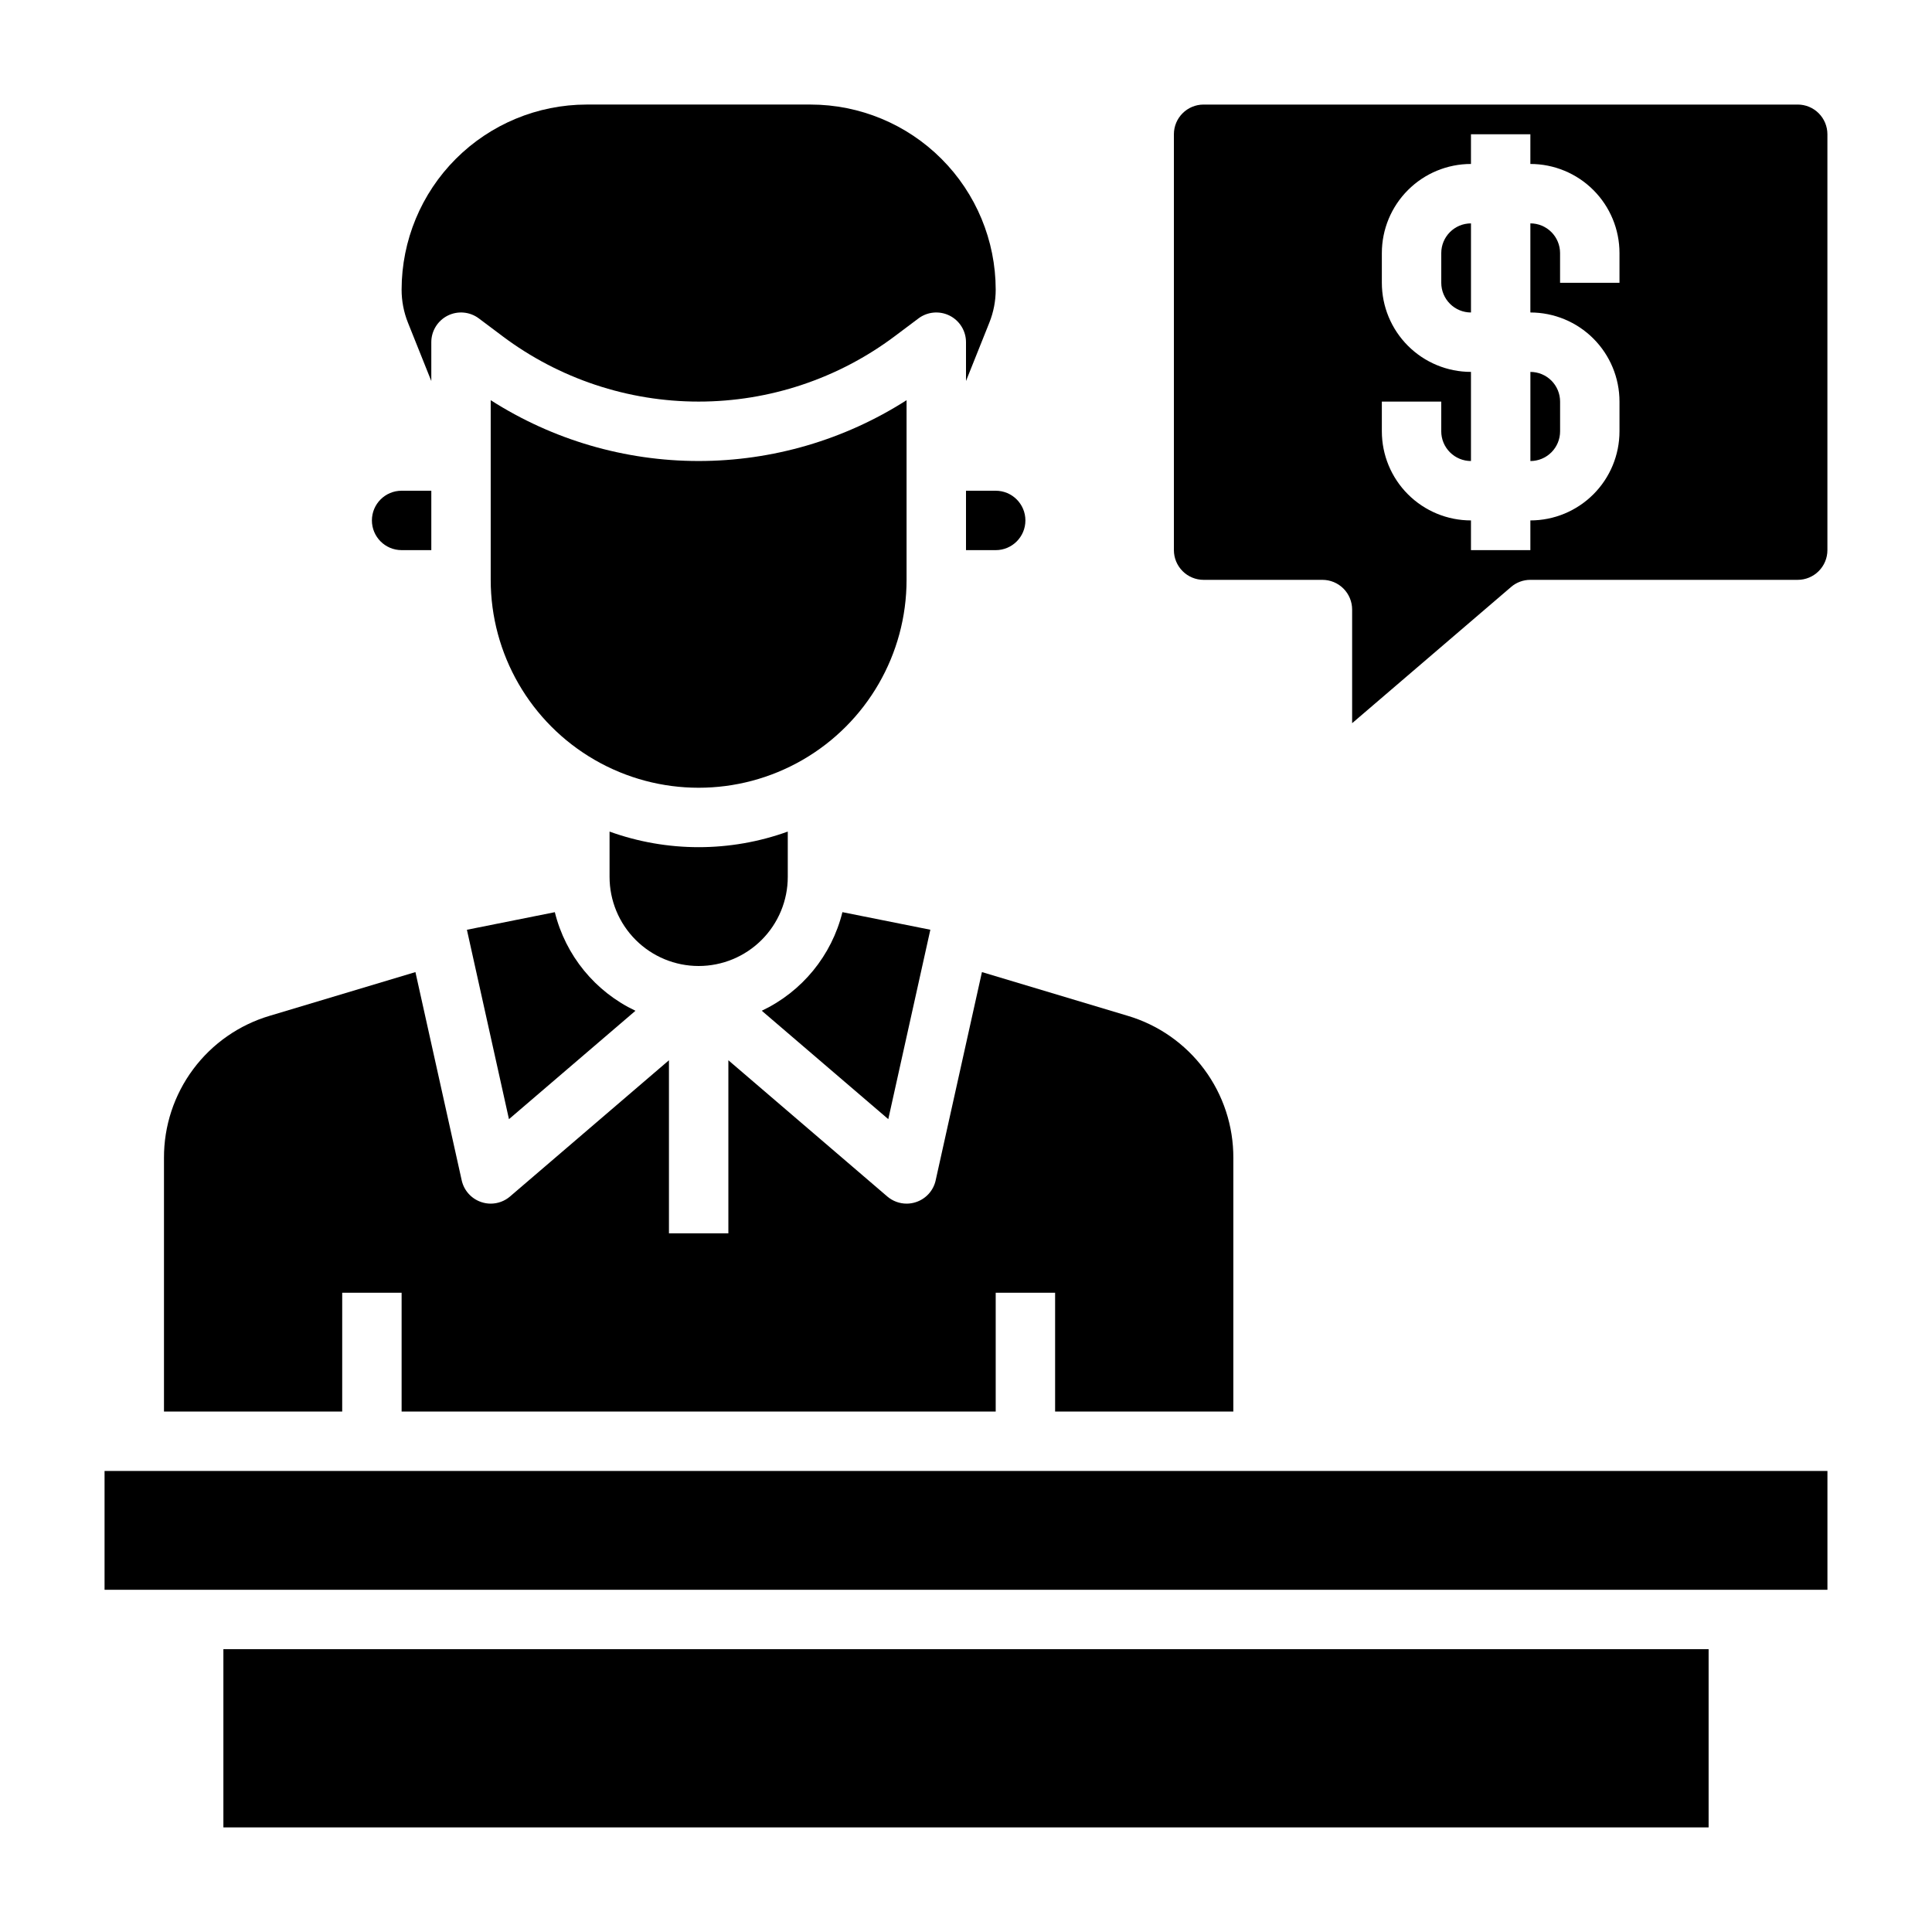
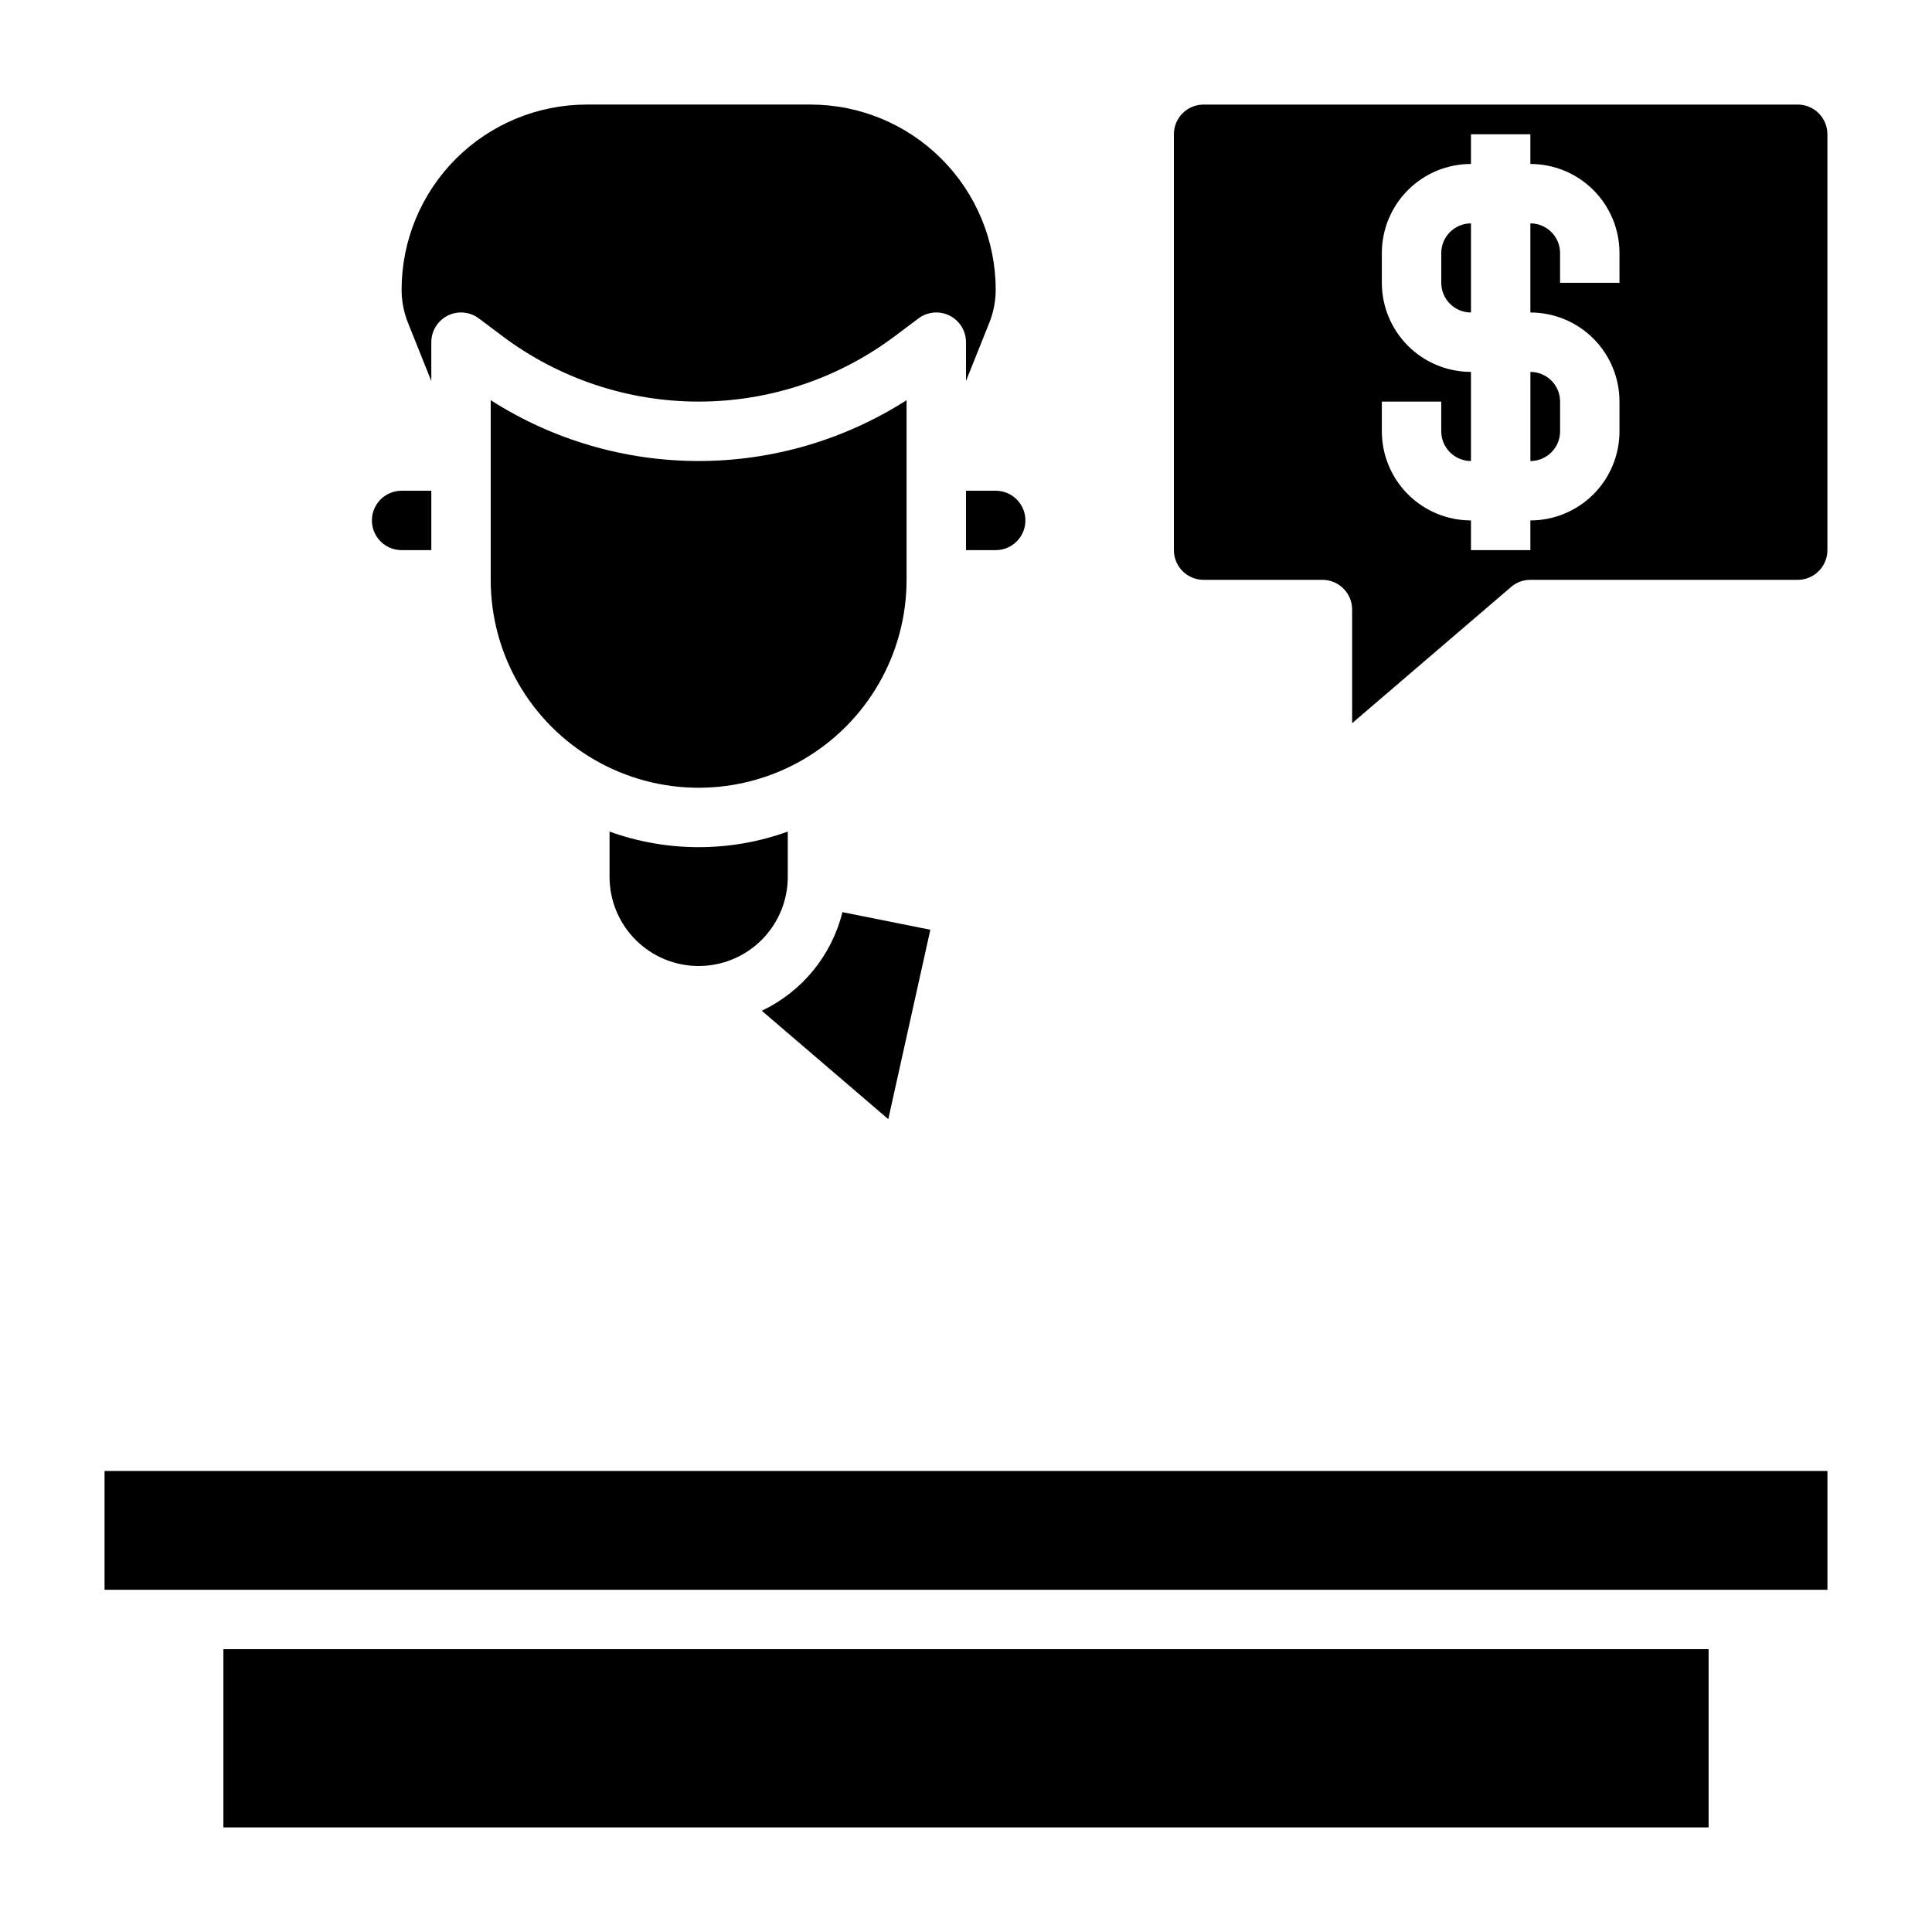
<svg xmlns="http://www.w3.org/2000/svg" fill="#000000" width="800px" height="800px" version="1.1" viewBox="144 144 512 512">
  <g>
    <path d="m329.15 400c6.266 0 12.273-2.488 16.699-6.918 4.43-4.43 6.918-10.438 6.918-16.699v-12.004c-15.262 5.508-31.969 5.508-47.23 0v12.004c0 6.262 2.488 12.27 6.918 16.699 4.426 4.43 10.434 6.918 16.695 6.918z" />
    <path d="m390.55 390.39-23.301-4.66c-2.836 11.477-10.684 21.07-21.371 26.129l33.527 28.727z" />
    <path d="m258.3 244.98v-10.297c0-2.984 1.688-5.707 4.352-7.043 2.668-1.332 5.859-1.047 8.246 0.742l6.297 4.723v0.004c14.988 11.238 33.219 17.316 51.953 17.316 18.738 0 36.969-6.078 51.957-17.316l6.297-4.723v-0.004c2.387-1.789 5.578-2.074 8.246-0.742 2.664 1.336 4.352 4.059 4.352 7.043v10.289l6.18-15.453c1.121-2.793 1.695-5.769 1.691-8.777-0.016-13-5.188-25.465-14.383-34.656-9.191-9.191-21.652-14.363-34.652-14.379h-59.371c-13 0.016-25.461 5.188-34.656 14.379-9.191 9.191-14.363 21.656-14.379 34.656-0.004 3.004 0.566 5.984 1.684 8.777z" />
-     <path d="m400 274.05v15.742h7.871c4.348 0 7.871-3.523 7.871-7.871 0-4.348-3.523-7.871-7.871-7.871z" />
-     <path d="m278.88 440.59 33.527-28.727v0.004c-10.688-5.059-18.535-14.652-21.371-26.129l-23.301 4.66z" />
+     <path d="m400 274.05v15.742h7.871c4.348 0 7.871-3.523 7.871-7.871 0-4.348-3.523-7.871-7.871-7.871" />
    <path d="m250.43 289.79h7.871v-15.742h-7.871c-4.348 0-7.871 3.523-7.871 7.871 0 4.348 3.523 7.871 7.871 7.871z" />
    <path d="m384.25 297.66v-47.605c-16.453 10.523-35.574 16.117-55.105 16.117-19.527 0-38.648-5.594-55.102-16.117v47.605c0 19.684 10.504 37.875 27.551 47.719 17.051 9.844 38.055 9.844 55.105 0 17.047-9.844 27.551-28.035 27.551-47.719z" />
    <path d="m179.58 533.82h-7.871v31.488h456.58v-31.488z" />
-     <path d="m234.69 486.59h15.742v31.488h157.44v-31.488h15.742v31.488h47.23l0.004-67.195c0.035-8.473-2.676-16.73-7.734-23.527-5.059-6.801-12.188-11.773-20.316-14.172l-38.574-11.57-12.266 55.199h0.004c-0.602 2.699-2.578 4.883-5.203 5.754-0.805 0.273-1.652 0.41-2.504 0.41-1.875-0.004-3.691-0.676-5.117-1.898l-42.113-36.102v45.871h-15.746v-45.871l-42.117 36.102h0.004c-1.426 1.223-3.242 1.895-5.117 1.898-0.848 0-1.688-0.141-2.488-0.41-2.625-0.871-4.602-3.055-5.203-5.754l-12.266-55.199-38.574 11.57h0.004c-8.133 2.398-15.266 7.367-20.324 14.168-5.062 6.797-7.777 15.055-7.742 23.531v67.195h47.23z" />
    <path d="m203.2 581.05h393.6v47.23h-393.6z" />
    <path d="m549.57 266.18c2.09 0 4.09-0.832 5.566-2.309 1.477-1.477 2.305-3.477 2.305-5.566v-7.871c0-2.086-0.828-4.09-2.305-5.566-1.477-1.477-3.477-2.305-5.566-2.305z" />
    <path d="m525.95 211.07v7.871c0 2.09 0.832 4.09 2.309 5.566 1.477 1.477 3.477 2.305 5.566 2.305v-23.613c-4.348 0-7.875 3.523-7.875 7.871z" />
    <path d="m620.41 171.71h-157.44c-4.348 0-7.875 3.523-7.875 7.871v110.21c0 2.09 0.832 4.09 2.309 5.566 1.473 1.477 3.477 2.309 5.566 2.309h31.488-0.004c2.09 0 4.094 0.828 5.566 2.305 1.477 1.477 2.309 3.477 2.309 5.566v30.117l42.117-36.094h-0.004c1.422-1.227 3.238-1.898 5.117-1.895h70.848c2.09 0 4.09-0.832 5.566-2.309 1.477-1.477 2.309-3.477 2.309-5.566v-110.21c0-2.09-0.832-4.09-2.309-5.566-1.477-1.477-3.477-2.305-5.566-2.305zm-47.23 47.23h-15.746v-7.871c0-2.09-0.828-4.09-2.305-5.566-1.477-1.477-3.477-2.305-5.566-2.305v23.617-0.004c6.266 0 12.27 2.488 16.699 6.918 4.43 4.43 6.918 10.438 6.918 16.699v7.871c0 6.266-2.488 12.273-6.918 16.699-4.43 4.43-10.434 6.918-16.699 6.918v7.871h-15.742v-7.871c-6.266 0-12.273-2.488-16.699-6.918-4.43-4.426-6.918-10.434-6.918-16.699v-7.871h15.742v7.871c0 2.09 0.832 4.09 2.309 5.566 1.477 1.477 3.477 2.309 5.566 2.309v-23.617c-6.266 0-12.273-2.488-16.699-6.918-4.43-4.43-6.918-10.434-6.918-16.699v-7.871c0-6.266 2.488-12.27 6.918-16.699 4.426-4.43 10.434-6.918 16.699-6.918v-7.871h15.742v7.871c6.266 0 12.27 2.488 16.699 6.918 4.43 4.43 6.918 10.434 6.918 16.699z" />
  </g>
</svg>